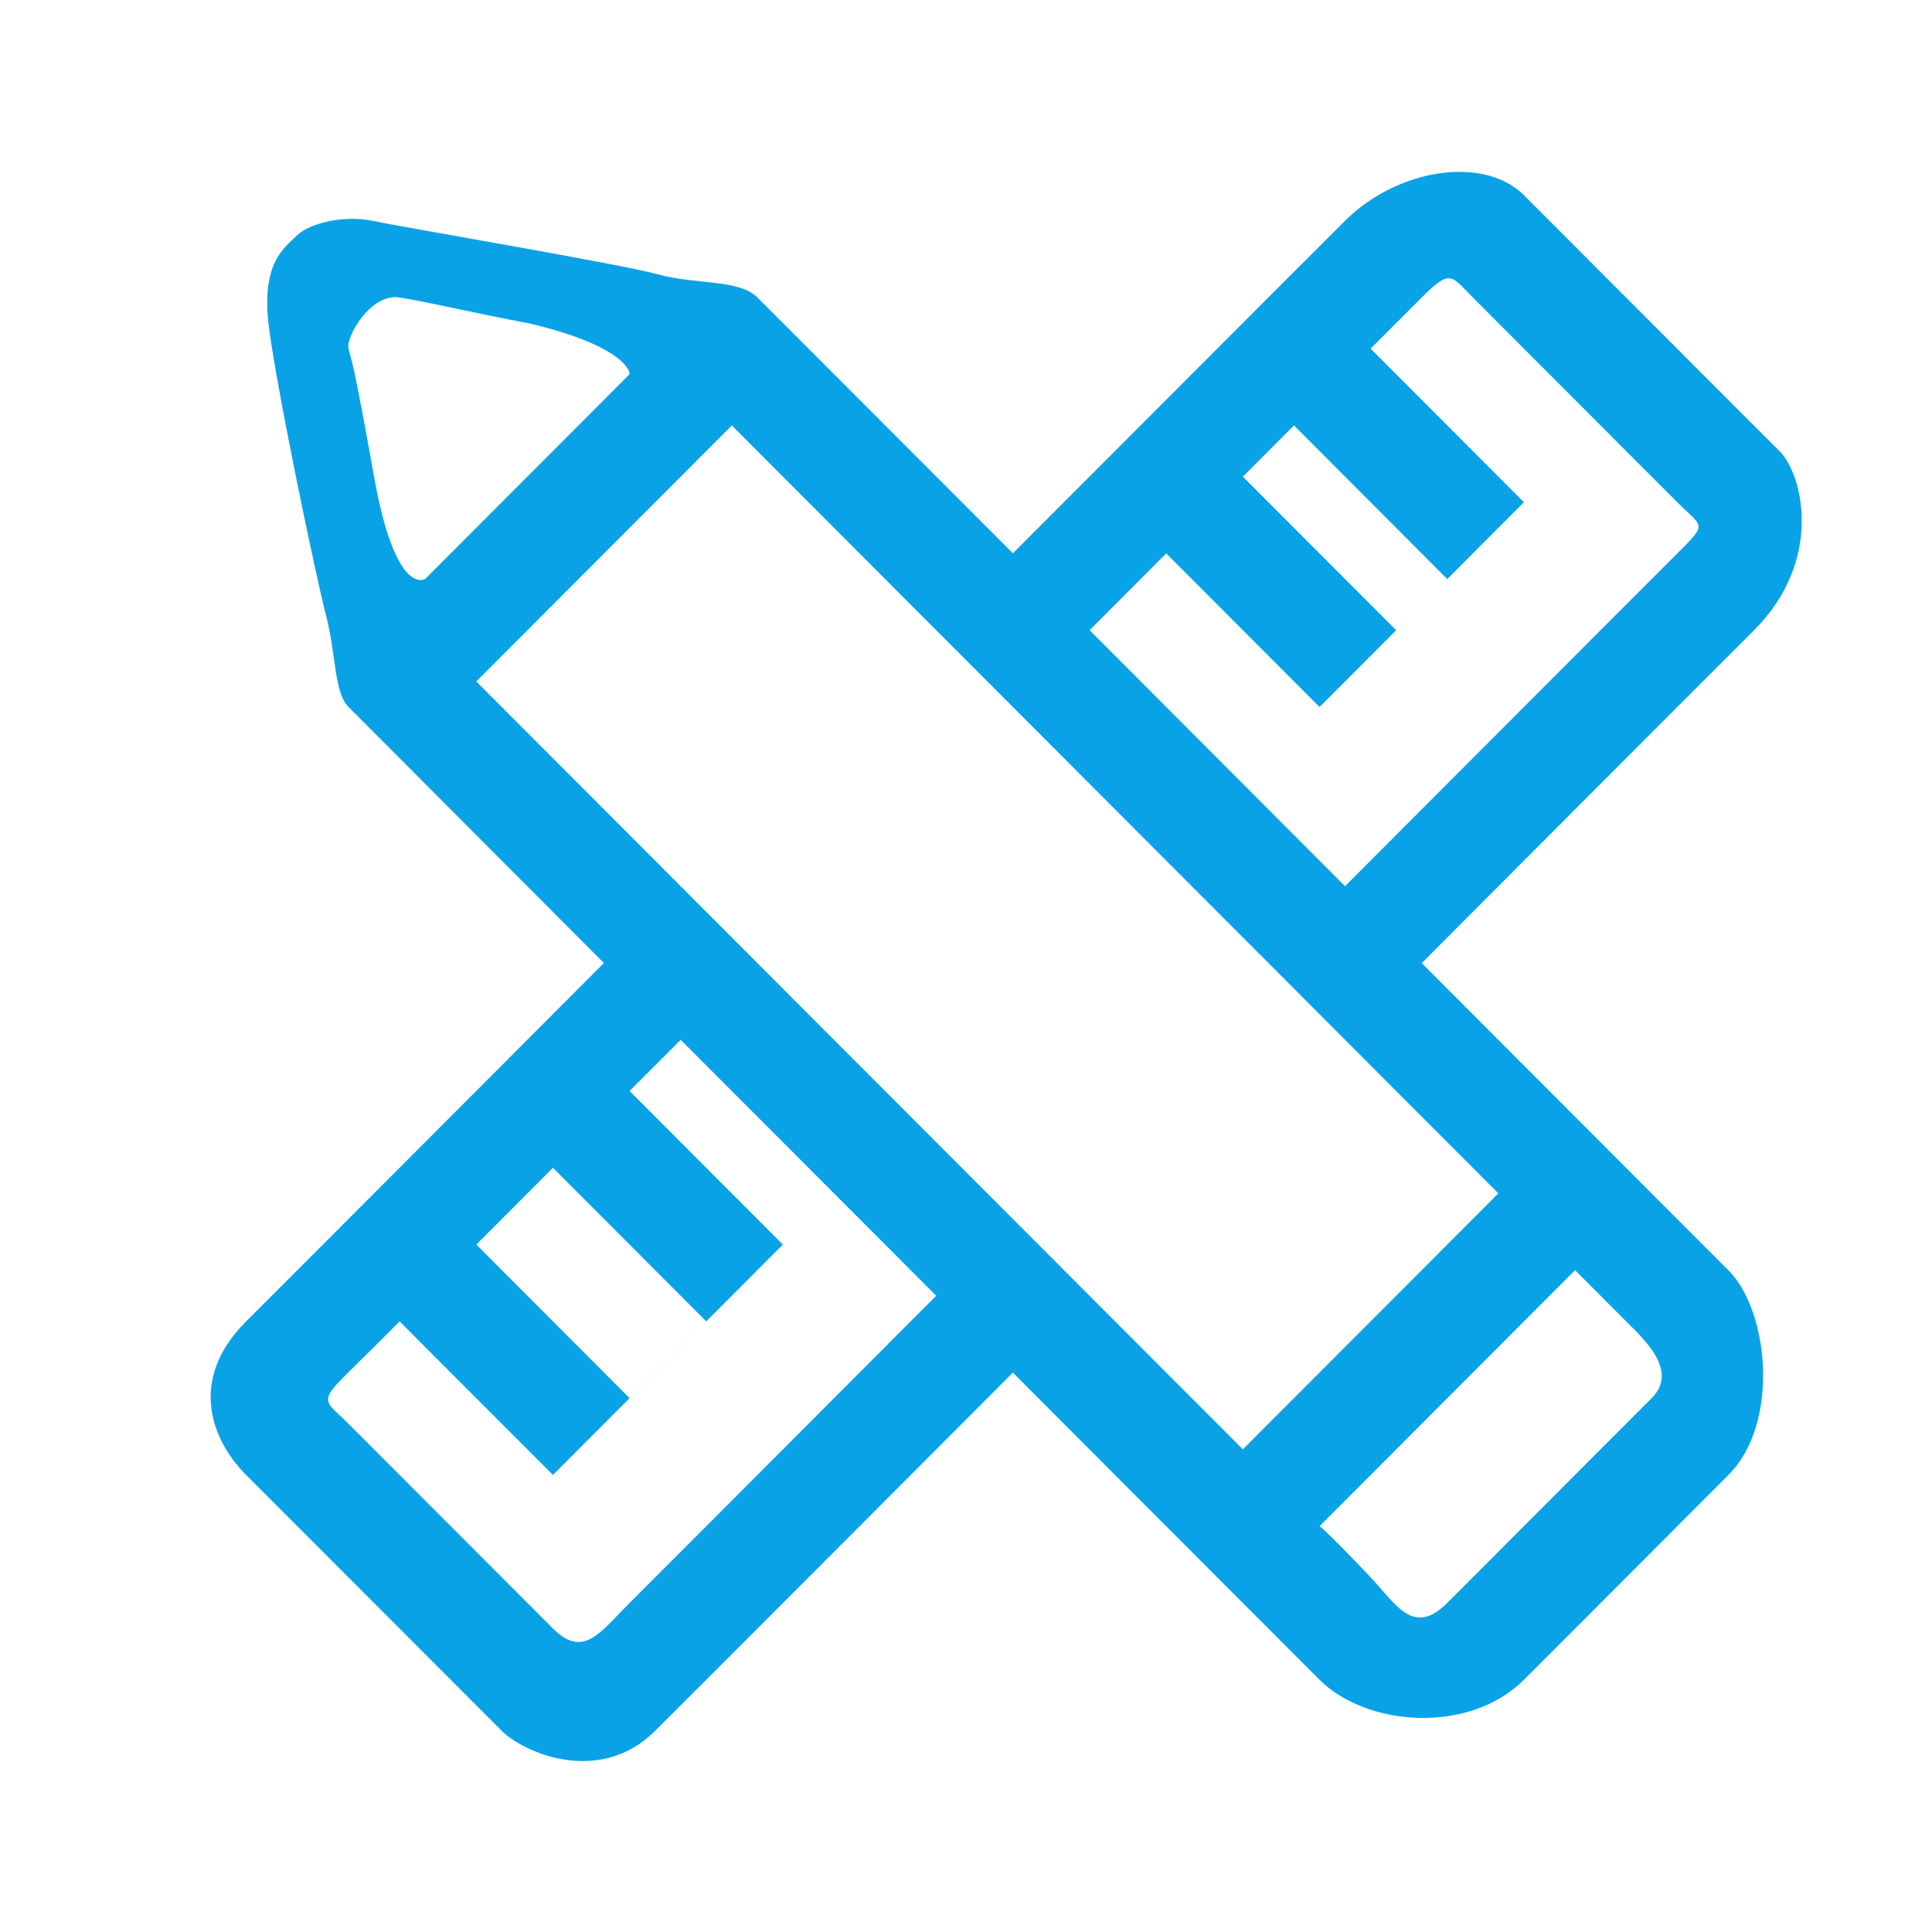
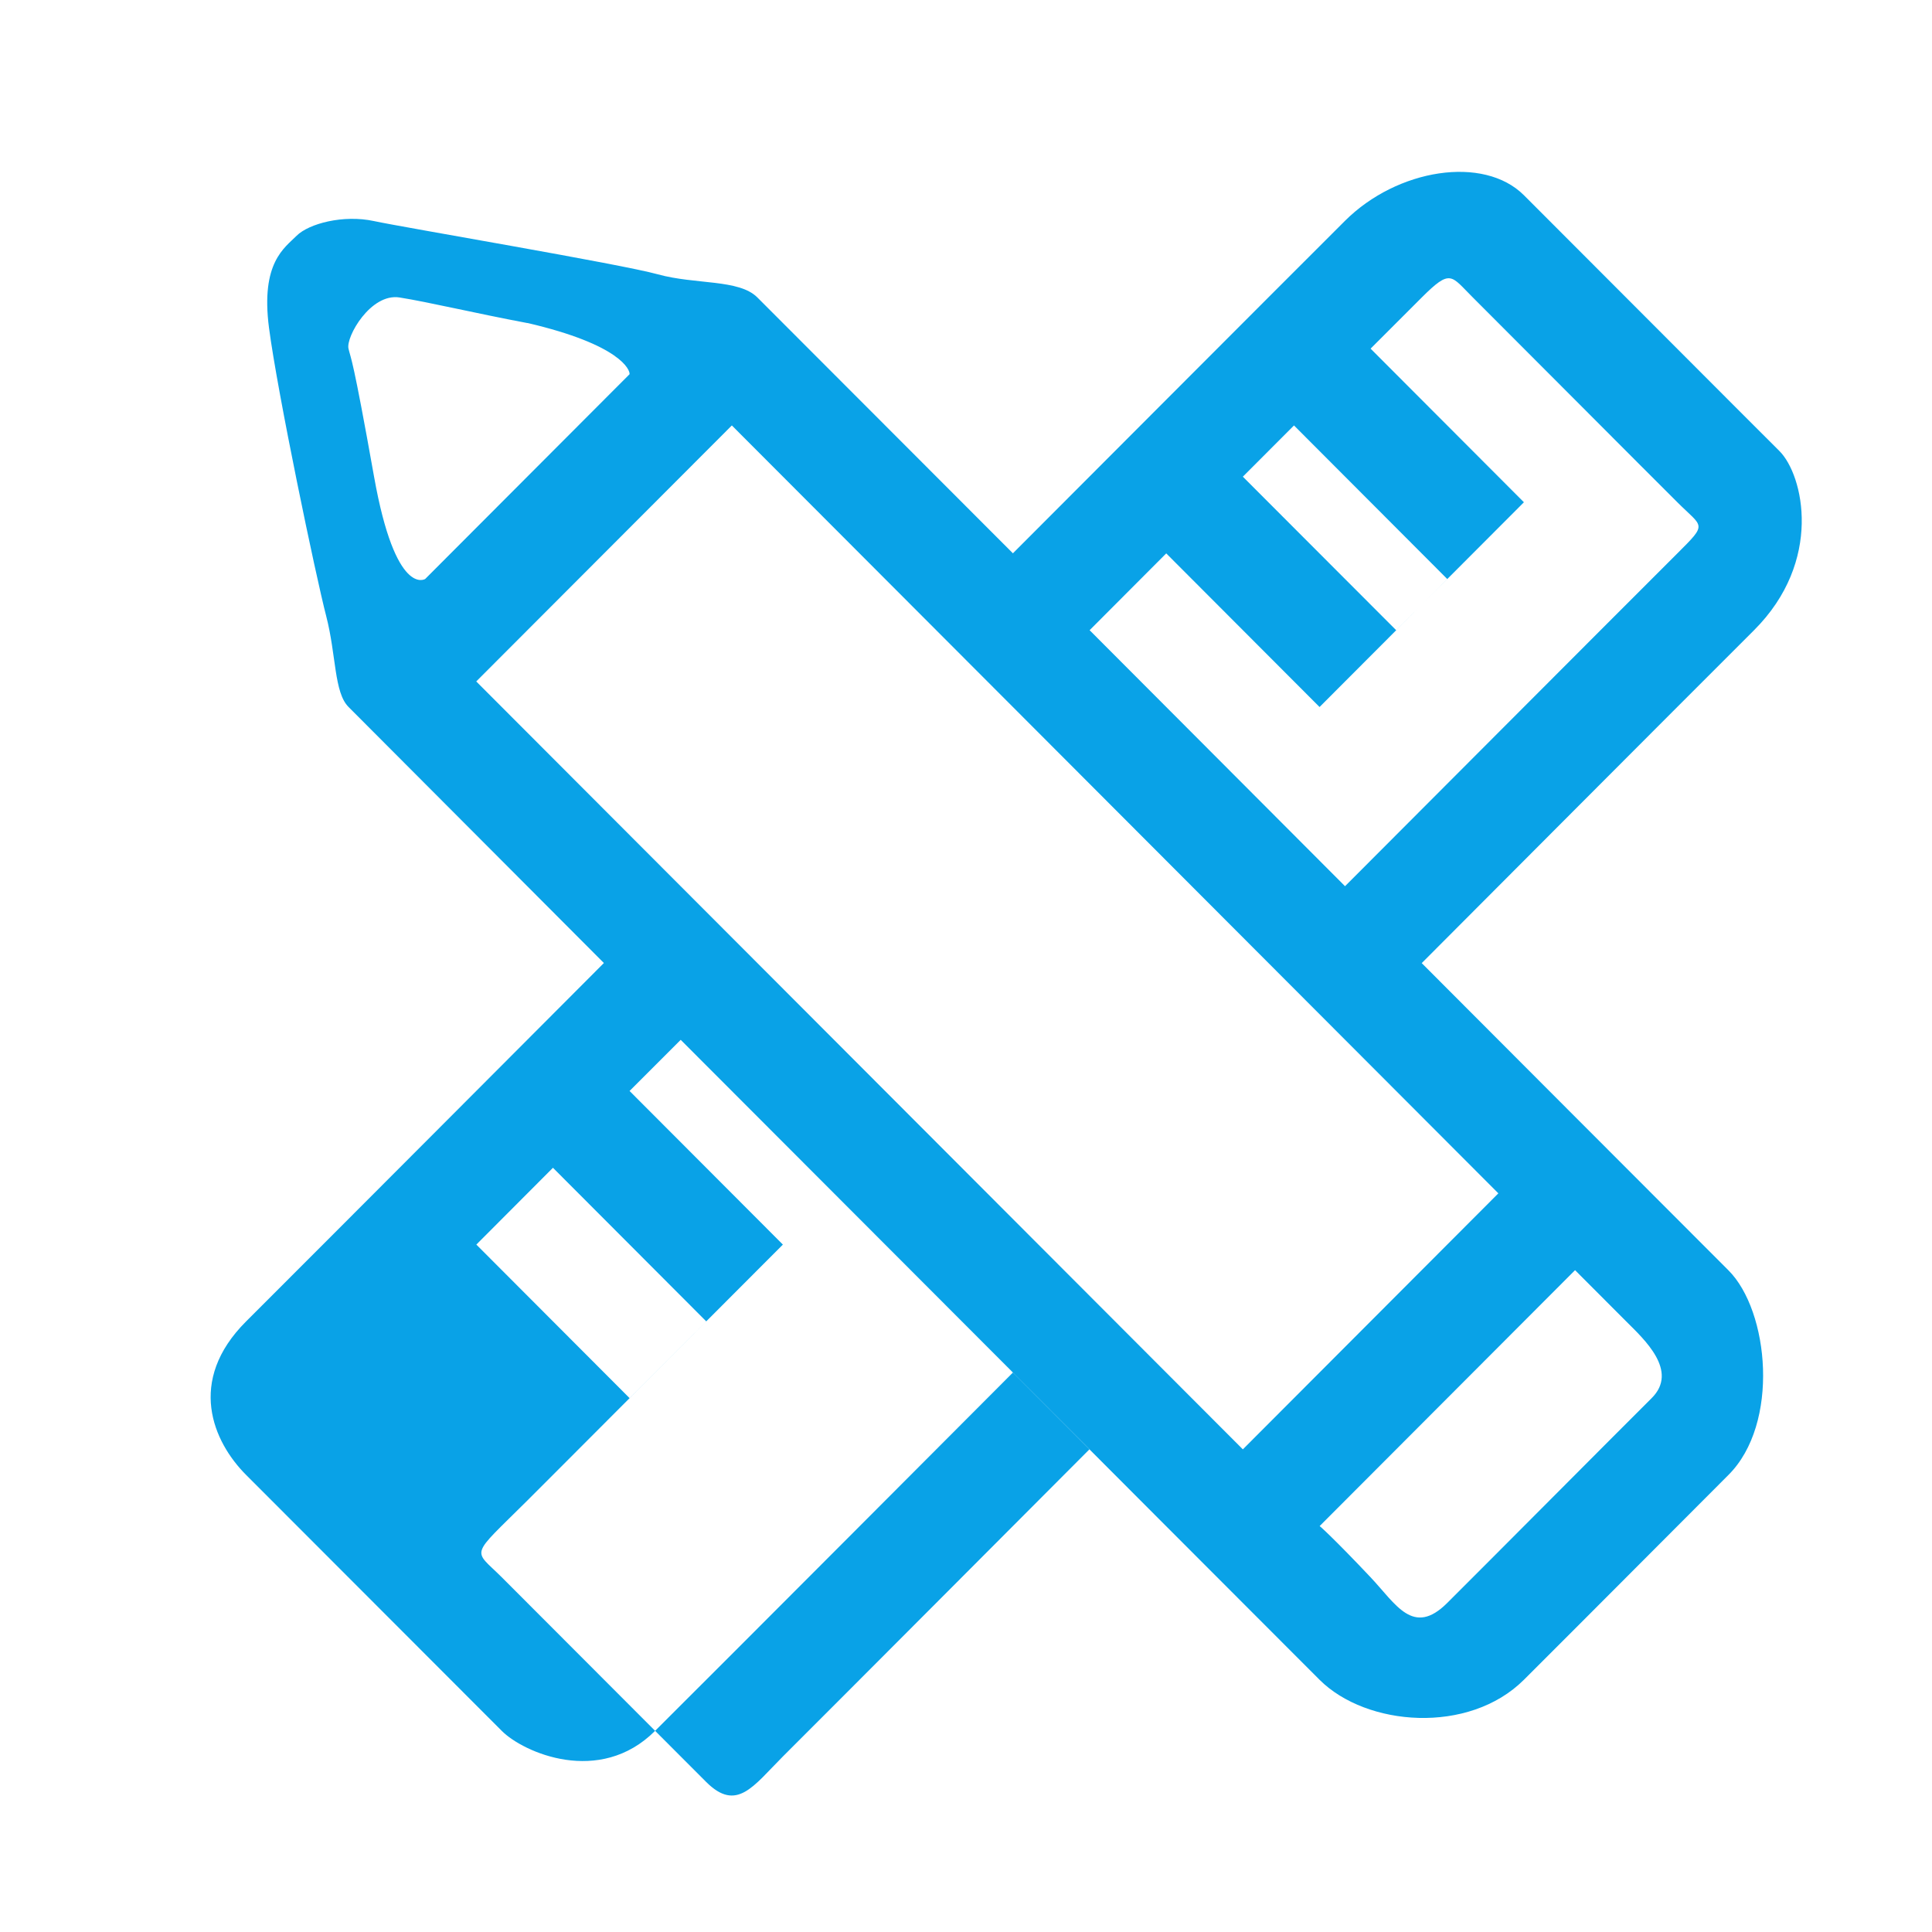
<svg xmlns="http://www.w3.org/2000/svg" t="1599789229090" class="icon" viewBox="0 0 1024 1024" version="1.1" p-id="18291" width="40" height="40">
  <defs>
    <style type="text/css" />
  </defs>
-   <path d="M536.866 727.473S376.712 888.101 347.181 917.422c-29.426 29.373-69.873 11.391-81.211 0L130.442 781.737c-17.508-17.508-31.641-49.781 0-81.369 31.693-31.588 189.633-189.949 189.633-189.949L184.758 374.734c-7.752-7.699-6.487-27.422-11.865-48.199-5.432-20.83-25.84-118.336-30.322-152.824-4.482-34.541 8.227-42.293 14.66-48.779 6.487-6.433 24.786-11.285 41.027-7.752 16.19 3.48 130.359 22.676 150.398 28.213 20.039 5.537 42.979 2.479 52.734 12.234L536.864 293.26s148.342-148.658 176.027-176.239c27.685-27.58 73.459-34.857 94.816-13.553 14.291 14.239 122.713 122.977 135.474 135.633 12.656 12.709 23.256 58.271-13.553 94.974-36.862 36.756-176.08 176.396-176.08 176.396s140.959 141.276 162.528 162.791c21.622 21.516 27.316 81.369 0 108.527-27.263 27.263-79.154 79.418-108.369 108.528-29.214 29.109-83.479 24.785-108.316 0-24.838-24.786-162.527-162.791-162.527-162.791z m-162.527-27.106l-81.263-81.422-40.605 40.711 81.211 81.369 40.606-40.658z m-81.264 81.37c-8.438-8.332-81.263-81.369-81.263-81.369l-13.553 13.553c-30.849 30.691-28.951 25.365-13.553 40.711 15.346 15.293 92.18 92.391 108.369 108.528 16.19 16.084 24.943 2.109 40.606-13.553 15.715-15.609 162.528-162.844 162.528-162.844L360.787 551.13l-27.106 27.105 81.263 81.422-121.869 122.08zM279.523 171.23c-28.213-5.326-52.417-11.127-67.711-13.553-15.346-2.479-28.582 20.935-27.105 27.105 1.477 6.222 2.109 3.638 13.553 67.869s27.105 54.211 27.105 54.211l108.317-108.528c0.263-2.215-4.641-15.609-54.158-27.158z m487.581 135.686l-81.263-81.422-27.105 27.158 81.263 81.369 27.105-27.105z m-67.711 67.816L618.13 293.31l-40.606 40.711 135.369 135.685S872.731 309.499 889.026 293.31c16.242-16.19 13.605-13.5 0-27.105-13.711-13.605-96.715-96.925-108.369-108.527-11.708-11.602-11.602-15.451-27.106 0l-27.106 27.105 81.263 81.422-108.316 108.528zM387.892 225.494L252.418 361.179l406.318 407.004 135.422-135.685-406.266-407.004z m379.16 624.112c18.193-18.088 93.867-94.183 108.369-108.58s-4.06-31.219-13.5-40.658l-27.106-27.158-135.422 135.685c-1.055-1.266 7.805 6.697 27.052 27.105 13.447 14.239 22.518 31.641 40.606 13.606z" fill="#09A2E7" p-id="18292" />
+   <path d="M536.866 727.473S376.712 888.101 347.181 917.422c-29.426 29.373-69.873 11.391-81.211 0L130.442 781.737c-17.508-17.508-31.641-49.781 0-81.369 31.693-31.588 189.633-189.949 189.633-189.949L184.758 374.734c-7.752-7.699-6.487-27.422-11.865-48.199-5.432-20.83-25.84-118.336-30.322-152.824-4.482-34.541 8.227-42.293 14.66-48.779 6.487-6.433 24.786-11.285 41.027-7.752 16.19 3.48 130.359 22.676 150.398 28.213 20.039 5.537 42.979 2.479 52.734 12.234L536.864 293.26s148.342-148.658 176.027-176.239c27.685-27.58 73.459-34.857 94.816-13.553 14.291 14.239 122.713 122.977 135.474 135.633 12.656 12.709 23.256 58.271-13.553 94.974-36.862 36.756-176.08 176.396-176.08 176.396s140.959 141.276 162.528 162.791c21.622 21.516 27.316 81.369 0 108.527-27.263 27.263-79.154 79.418-108.369 108.528-29.214 29.109-83.479 24.785-108.316 0-24.838-24.786-162.527-162.791-162.527-162.791z m-162.527-27.106l-81.263-81.422-40.605 40.711 81.211 81.369 40.606-40.658z m-81.264 81.37l-13.553 13.553c-30.849 30.691-28.951 25.365-13.553 40.711 15.346 15.293 92.18 92.391 108.369 108.528 16.19 16.084 24.943 2.109 40.606-13.553 15.715-15.609 162.528-162.844 162.528-162.844L360.787 551.13l-27.106 27.105 81.263 81.422-121.869 122.08zM279.523 171.23c-28.213-5.326-52.417-11.127-67.711-13.553-15.346-2.479-28.582 20.935-27.105 27.105 1.477 6.222 2.109 3.638 13.553 67.869s27.105 54.211 27.105 54.211l108.317-108.528c0.263-2.215-4.641-15.609-54.158-27.158z m487.581 135.686l-81.263-81.422-27.105 27.158 81.263 81.369 27.105-27.105z m-67.711 67.816L618.13 293.31l-40.606 40.711 135.369 135.685S872.731 309.499 889.026 293.31c16.242-16.19 13.605-13.5 0-27.105-13.711-13.605-96.715-96.925-108.369-108.527-11.708-11.602-11.602-15.451-27.106 0l-27.106 27.105 81.263 81.422-108.316 108.528zM387.892 225.494L252.418 361.179l406.318 407.004 135.422-135.685-406.266-407.004z m379.16 624.112c18.193-18.088 93.867-94.183 108.369-108.58s-4.06-31.219-13.5-40.658l-27.106-27.158-135.422 135.685c-1.055-1.266 7.805 6.697 27.052 27.105 13.447 14.239 22.518 31.641 40.606 13.606z" fill="#09A2E7" p-id="18292" />
</svg>